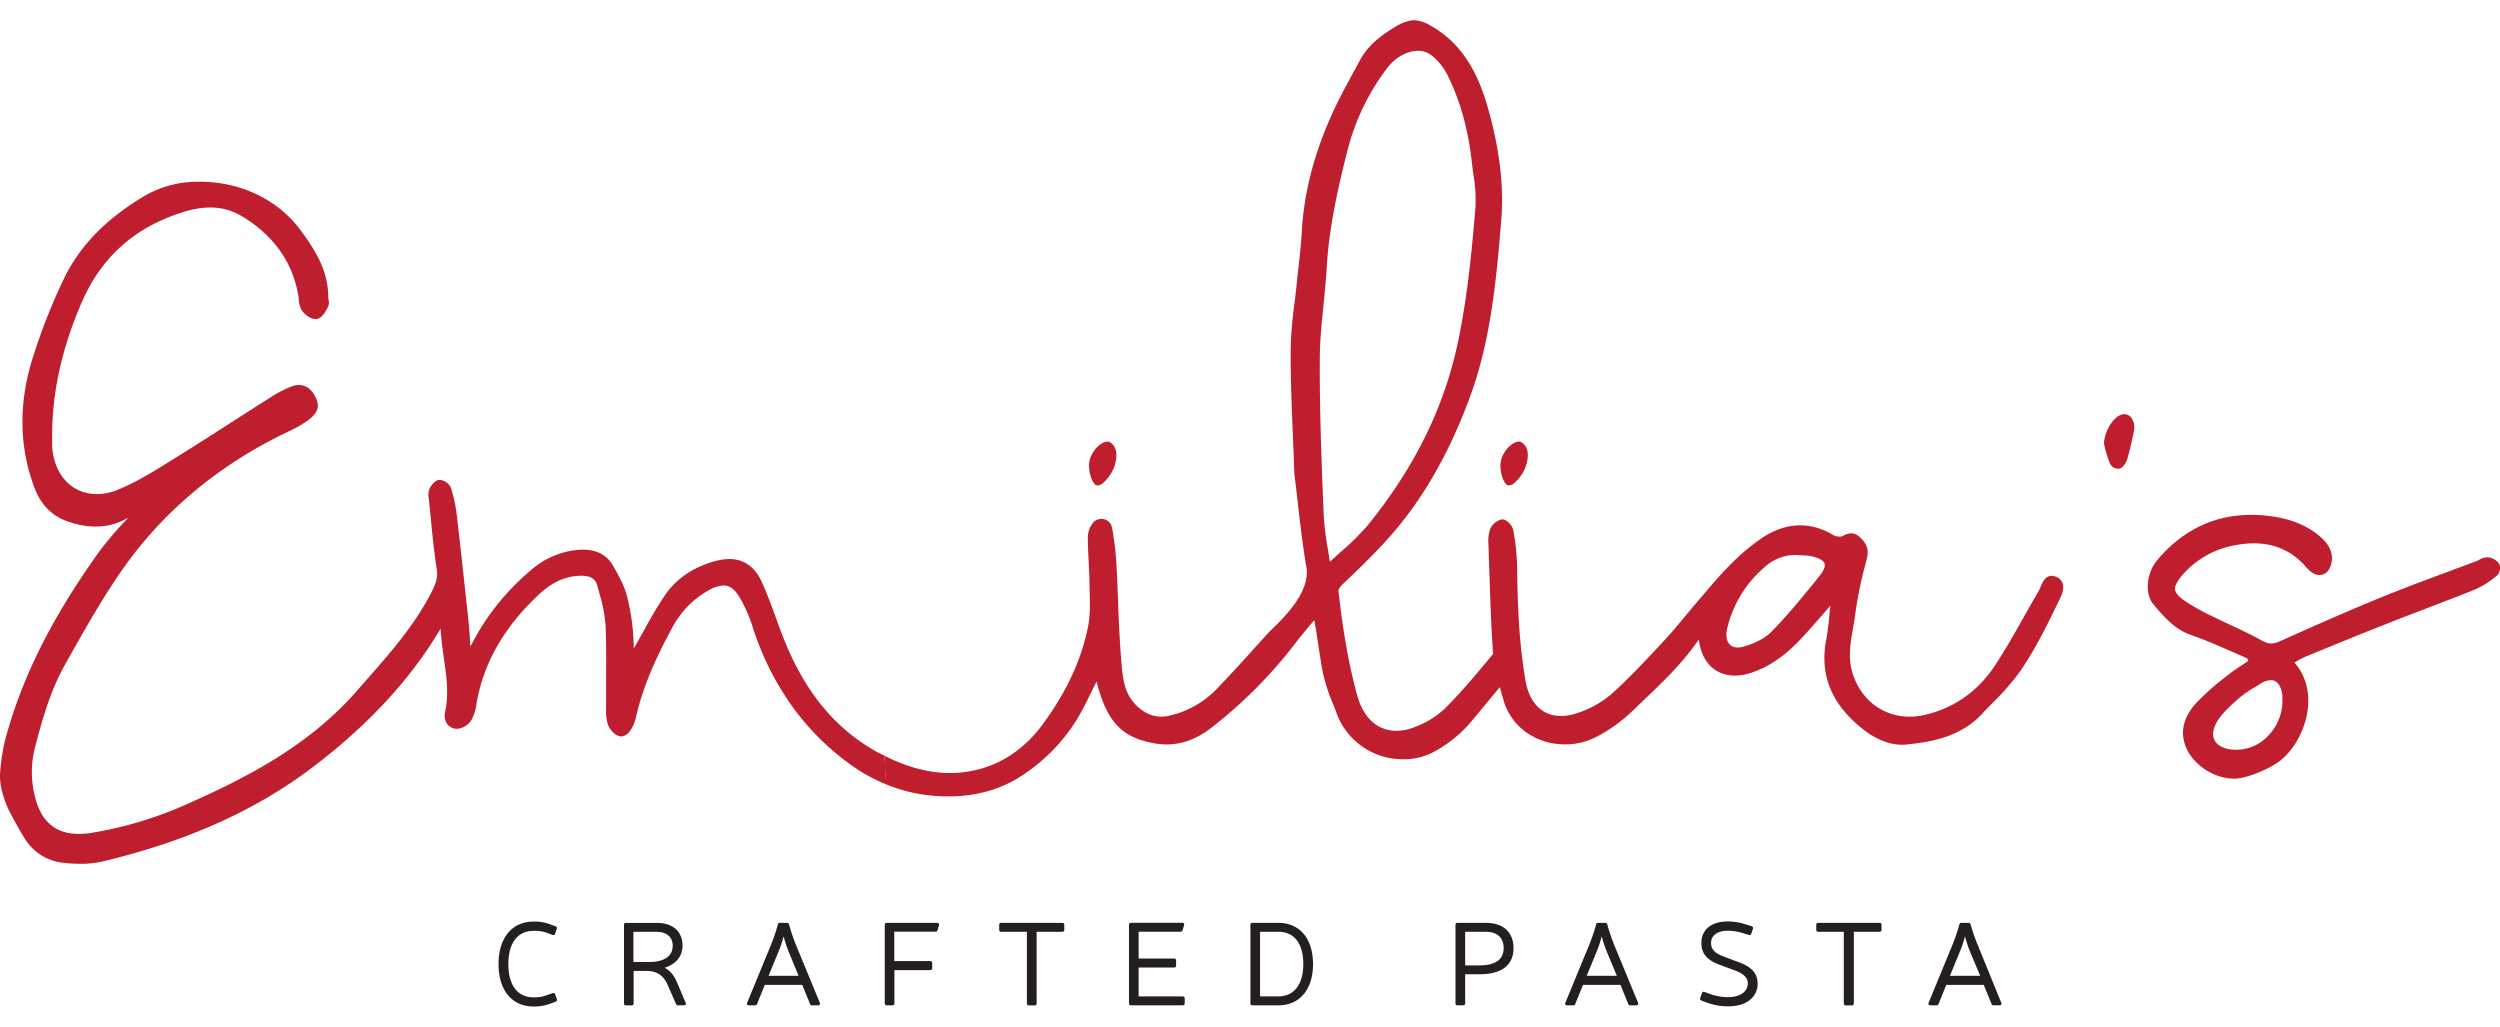
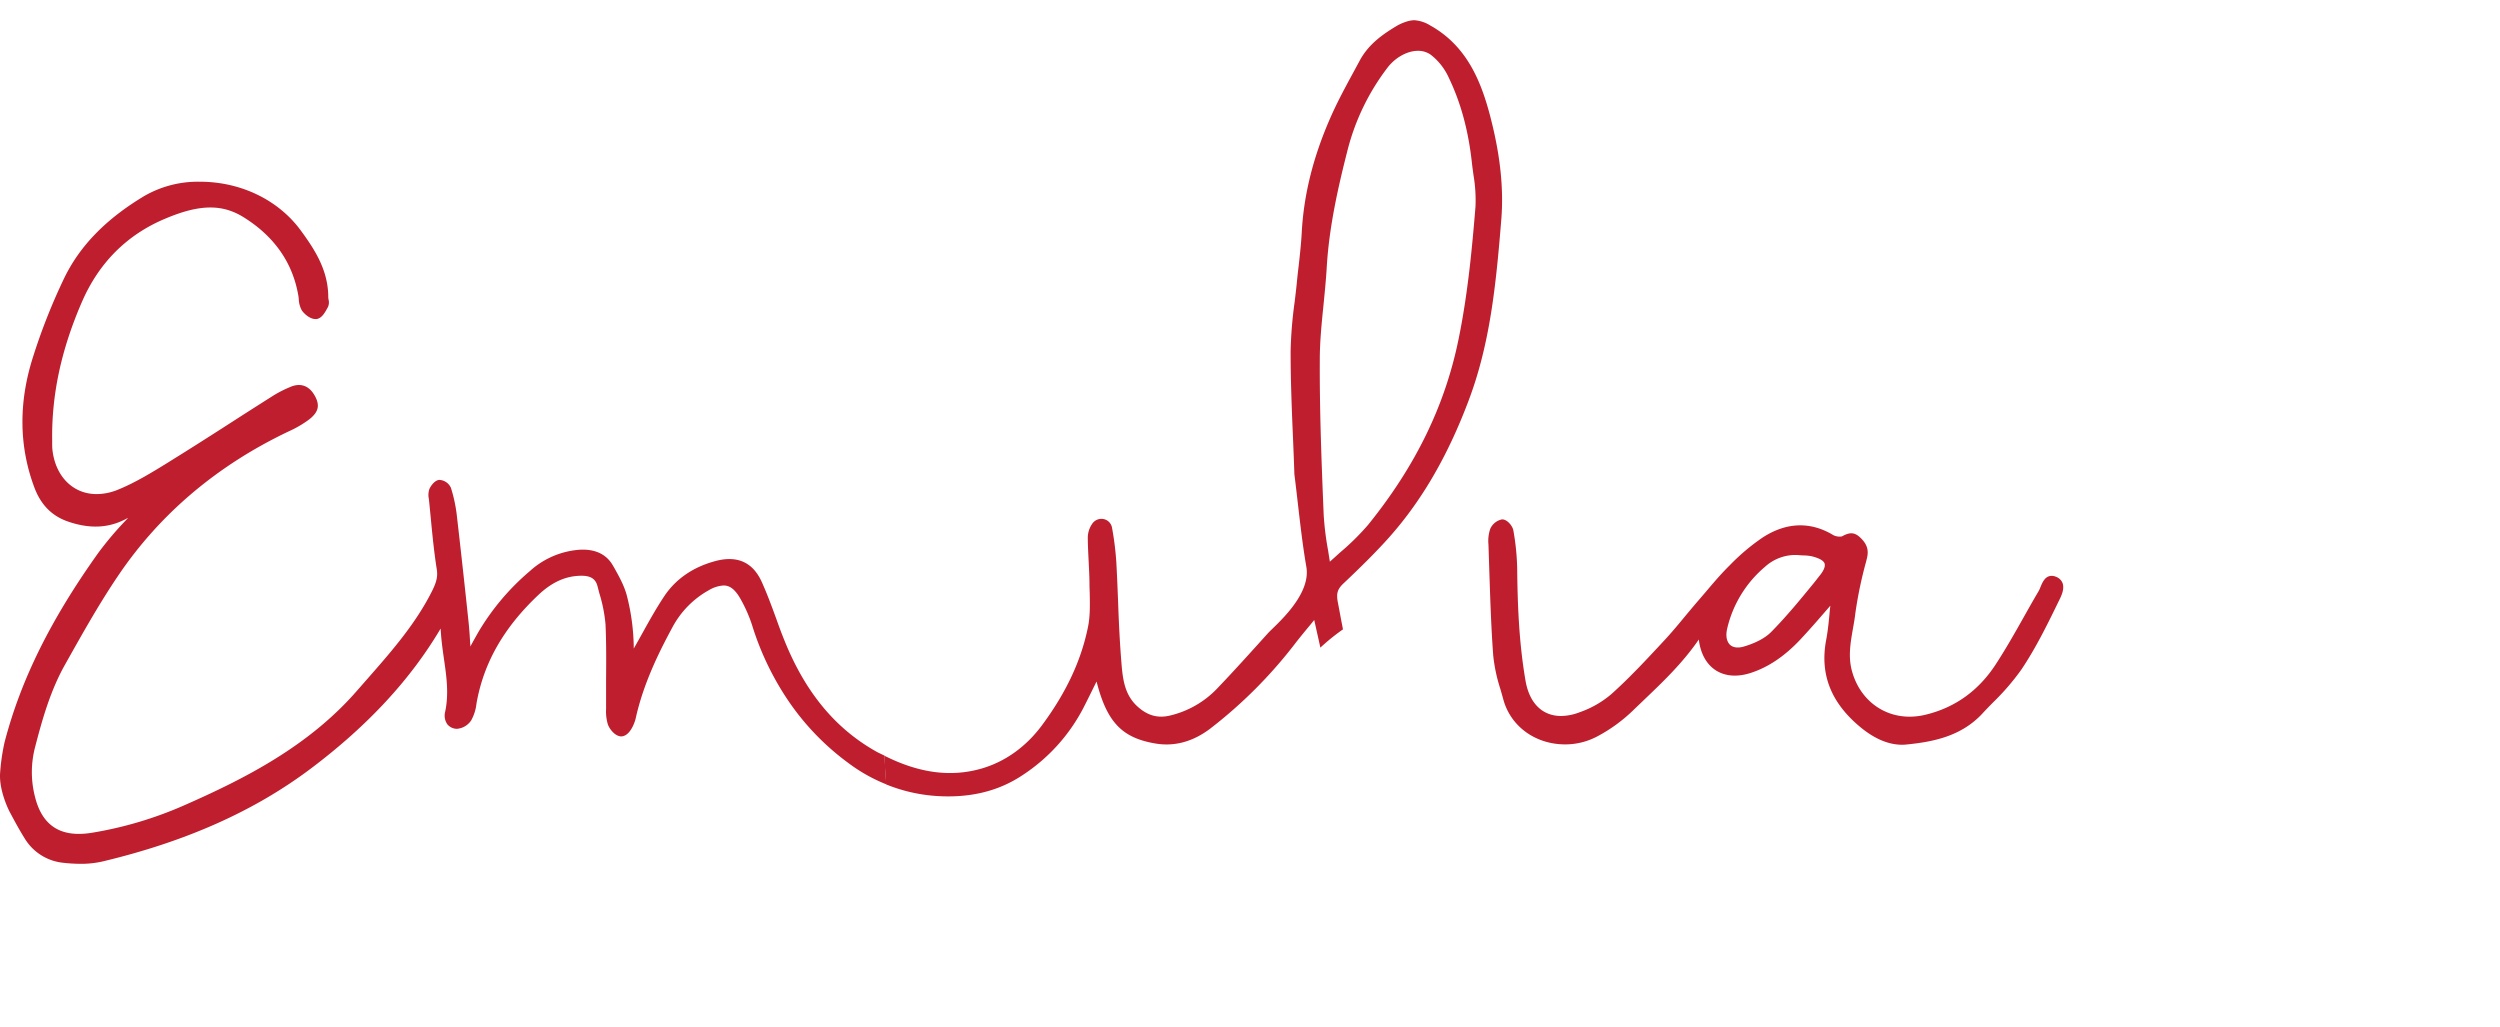
<svg xmlns="http://www.w3.org/2000/svg" data-name="Layer 1" viewBox="0 0 934.69 368.75" width="212.8px" height="87.4px">
  <path d="M328.15 273.72c-15.59-8.58-27-22.26-34.89-41.89-1.15-2.82-2.2-5.72-3.22-8.57-1.61-4.4-3.29-8.95-5.25-13.28-3.3-7.29-9.1-10-17.37-7.77s-14.8 6.66-19.16 13.27c-2.93 4.41-5.55 9.11-8.08 13.68-1.08 1.93-2.14 3.85-3.23 5.76a81.39 81.39 0 0 0-2.6-19.86c-1-3.74-2.92-7.15-4.79-10.5l-.42-.71c-2.43-4.27-6.72-6.19-12.37-5.89a30.92 30.92 0 0 0-18.68 8 89.73 89.73 0 0 0-19.25 22.81c-1 1.77-2 3.54-2.94 5.3l-.05.08c0-.37 0-.73-.06-1.1-.15-2.69-.32-5.36-.6-8q-2.12-20.19-4.45-40.38a55.75 55.75 0 0 0-2.14-9.82 5 5 0 0 0-4.42-3c-2 .26-3.37 2.82-3.61 3.33a6.88 6.88 0 0 0-.22 3.81c.24 2.31.46 4.63.69 6.95.6 6.33 1.24 12.87 2.25 19.28.47 2.84-.2 4.94-1.49 7.65-6.11 12.46-15.34 23-24.29 33.2l-3.87 4.41c-18.06 20.83-41.91 33-65 43.14a142.9 142.9 0 0 1-34.25 10.16c-11.57 1.89-18.59-2.48-21.31-13.46a36.84 36.84 0 0 1 .05-18.6c2.66-10.27 5.71-21.09 11.17-30.78l1.31-2.34c5.74-10.21 11.71-20.79 18.34-30.6 15.65-23.32 37.27-41.63 64.2-54.39a40.11 40.11 0 0 0 7.43-4.36c3.61-2.82 4.15-5.4 1.95-9.13-1.82-3.11-4.16-3.75-5.79-3.75a8 8 0 0 0-3.2.74 42.86 42.86 0 0 0-6.28 3.18c-4.85 3.07-9.66 6.13-14.49 9.24-8.06 5.2-16.2 10.39-24.38 15.46l-.35.23c-6.19 3.81-12.57 7.75-19.25 10.42a21 21 0 0 1-7.66 1.52c-9 0-15.62-6.84-16.57-17-.05-.69-.05-1.36-.05-2v-.9c-.27-17.09 3.35-34.1 11.14-52 6.31-14.52 16.72-25 30.94-31 13.11-5.6 21.64-5.58 29.71-.48 11.34 7.14 18.1 16.9 20.21 29 .1.43.13.95.19 1.42a9.6 9.6 0 0 0 1.1 4.2c.86 1.33 3.06 3.31 5.09 3.31h.51c2-.32 3.21-2.62 4.23-4.52a4.25 4.25 0 0 0 .2-2.78 7.57 7.57 0 0 1-.1-.87c0-10-5-17.74-10.21-24.85-8.38-11.49-22.48-18.32-37.79-18.32a40.24 40.24 0 0 0-20.61 5.24c-14.45 8.62-24.33 18.76-30.21 31a224.7 224.7 0 0 0-11.68 29.65c-5.32 16.87-5.1 33.14.61 48.4 2.44 6.52 6.56 10.71 12.66 12.79 8.12 2.78 15.17 2.44 21.68-1.05a5.26 5.26 0 0 1 .71-.35c-.29.31-.58.61-.86.93a124.29 124.29 0 0 0-10.23 12.09c-17.85 25-29 47.51-35.07 70.78A75.67 75.67 0 0 0 0 282.12c-.12 6 2.85 12.38 3.63 13.87 1.78 3.33 3.64 6.8 5.71 10.09a19.06 19.06 0 0 0 14.18 8.91 58 58 0 0 0 6.54.4 35.91 35.91 0 0 0 8.29-.88c31.32-7.48 56.83-18.89 77.93-34.78s37.11-33.11 48.47-52.3c.18 3.85.7 7.62 1.23 11.31 1 6.83 1.87 13.31.44 19.86a5.67 5.67 0 0 0 .83 4.62 4.7 4.7 0 0 0 3.6 1.7 7.12 7.12 0 0 0 5.29-3.11 16.42 16.42 0 0 0 2-6.31c2.65-15.27 10.32-28.65 23.46-40.93 5-4.63 10.13-6.88 15.84-6.88 3.41 0 5.24 1.18 5.94 3.86l.67 2.58a55.66 55.66 0 0 1 2.34 11.74c.32 6.89.26 14 .21 20.79v10.91a16.79 16.79 0 0 0 .68 5.74c.62 1.66 2.52 4.25 4.86 4.45 3.77 0 5.43-6.3 5.47-6.48 2.85-13.06 8.62-24.78 13.89-34.5a34.24 34.24 0 0 1 13.56-13.71 12 12 0 0 1 5.47-1.74c1.69 0 4 .62 6.63 5.57a52.33 52.33 0 0 1 4.07 9.4 106.8 106.8 0 0 0 12.29 26.29 94.89 94.89 0 0 0 23.62 25.08 61.44 61.44 0 0 0 14.21 8c-.26-3.57-.47-7.16-.68-10.74z" fill="#be1e2d" />
  <path d="M557.73 38.17c-3.47-14.13-8.7-28.29-23.07-36.26a12.93 12.93 0 0 0-5.86-1.92c-2.86 0-6.29 1.95-6.29 1.95-5.4 3.19-10.89 7-14.2 13.26l-2.43 4.49c-3 5.53-6.08 11.23-8.62 17.08-6.4 14.67-9.84 28.66-10.58 42.75-.21 3.95-.67 8-1.08 11.82q-.38 3.05-.68 6.1c-.24 2.62-.57 5.27-.88 7.88a157.85 157.85 0 0 0-1.51 18.48c0 10.73.43 21.6.88 32.11.18 4.4.37 8.81.51 13.22 0 .56.08 1.09.15 1.64.4 3.25.78 6.5 1.15 9.73.91 7.84 1.83 16 3.2 23.9 1.84 10.74-11.68 21.85-14.34 24.75-6.18 6.85-12.59 14-19.07 20.76a35.68 35.68 0 0 1-17.38 10c-4.65 1.17-8.6.11-12.43-3.41-4.63-4.25-5.42-9.84-5.92-16.22-.63-7.69-1-15.54-1.26-23.18-.2-4.82-.38-9.61-.65-14.43a111.85 111.85 0 0 0-1.6-12.87 4 4 0 0 0-4-3.38 4.13 4.13 0 0 0-3.42 1.84 9.18 9.18 0 0 0-1.65 5.06c0 2.86.17 5.69.3 8.55s.32 5.83.33 8.76c0 1.15.05 2.27.09 3.46.08 4.19.19 8.61-.62 12.63-2.52 12.57-8.13 24.57-17.12 36.73-6 8.15-13.91 13.81-22.78 16.35-11.48 3.29-23.4 1.66-36.28-4.84.2 3.58.42 7.17.68 10.74a60.72 60.72 0 0 0 18.64 4.32c12.41.85 23.19-1.65 32.41-7.81a66.8 66.8 0 0 0 22.65-25c1.62-3.16 3.19-6.36 4.84-9.72l.14-.26c3.88 15.27 9.58 21.16 22.27 23.22 7 1.12 13.83-.77 20.23-5.61a173.63 173.63 0 0 0 31.68-31.73c1.81-2.35 3.68-4.62 5.82-7.18l1.37-1.7.55 2.42c.63 2.87 1.22 5.4 1.75 7.91a79.1 79.1 0 0 1 8.45-6.83c-.18-1-.37-2-.58-3-.44-2.37-.88-4.77-1.34-7.15-.63-3.28-.13-4.93 2.16-7.06 6.43-6.08 11.21-10.83 15.51-15.51 13-14.12 23.19-31.44 31.25-52.87 8-21.19 10.23-43.17 12.2-67.65.89-11.12-.27-22.98-3.57-36.32zm-12.46 81.33c-5.06 24.7-16.11 47.29-33.7 69.07A91.76 91.76 0 0 1 501.01 199l-3.8 3.43c-.22-1.33-.44-2.67-.63-4a109.61 109.61 0 0 1-1.69-13.58c-.85-20.66-1.55-39.26-1.45-58 0-6.84.72-13.87 1.41-20.63.44-4.52.91-9.16 1.18-13.75.88-15.27 4.29-30.2 7.83-44.07a85.57 85.57 0 0 1 14.76-30.5c2.93-3.93 7.48-6.47 11.53-6.47a8.1 8.1 0 0 1 4.73 1.43 22.67 22.67 0 0 1 6.81 8.67c4.52 9.39 7.34 19.85 8.65 32 .15 1.43.37 2.85.55 4.28a55.7 55.7 0 0 1 .76 11.88c-1.24 15.12-2.83 32.61-6.38 49.82z" fill="#be1e2d" />
-   <path d="M564.94 228.08c-2.39 3.25-4.83 6.6-7.49 9.79-5.53 6.65-11.26 13.56-17.5 19.7a32.84 32.84 0 0 1-11.2 6.74 18.15 18.15 0 0 1-6.66 1.36c-7 0-12.34-4.8-14.63-13.12-4.14-15-6.06-30-7.42-42.55-.46-4.63-4.56-8.63-5.72-13-.41-1.6.31-4.81-1.71-4.81a5.36 5.36 0 0 0-4.08 3.54 13.84 13.84 0 0 0-.07 5.82l1.28 9.62c1.38 10.46 2.85 21.25 4.67 31.89a66.62 66.62 0 0 0 4 12.6c.49 1.2 1 2.49 1.41 3.72a26.38 26.38 0 0 0 24.88 16.92 23.66 23.66 0 0 0 11.83-3 50 50 0 0 0 12.14-9.5c1.34-1.39 13.85-16.74 15.17-18.12m370.32-42.78a6.05 6.05 0 0 0-4.23-2.13 6.37 6.37 0 0 0-3 .94 11.16 11.16 0 0 1-1.05.51c-3.74 1.4-7.47 2.78-11.21 4.19-7.93 2.92-16.14 6-24.1 9.23-12.6 5.15-25.21 10.74-38.1 16.5-2.71 1.24-4.4 1.14-7-.31-3.9-2.18-8-4.08-11.94-5.93-2.39-1.12-4.77-2.21-7.12-3.4a77.48 77.48 0 0 1-9.62-5.44c-2.26-1.56-3.4-2.92-3.58-4.18s.67-3 2.63-5.36a34 34 0 0 1 20.51-11.37c10.53-1.87 19.12.75 25.43 7.85a15.81 15.81 0 0 0 2.38 2.32c2.78 2.07 5.93 1.11 7.13-2.08 1-2.68 1.22-6.77-3.65-11-4.6-4.07-10.5-6.61-17.9-7.71-17.37-2.56-32 3-43.18 16.29-4.19 5-4.77 12.8-1.26 16.78l.82 1c3.58 4.07 7.28 8.29 13.14 10.28 5.55 1.91 11 4.34 16.39 6.69l3 1.33c1.54.62 1.95.89 1.89 1.64-.68.46-1.42.95-2.12 1.43-2 1.32-4.1 2.71-6 4.27l-.93.74a89.87 89.87 0 0 0-10.47 9.39c-4.68 5.22-6 10.69-3.84 16.17 2.62 6.73 10.54 12 18 12a13.73 13.73 0 0 0 3.5-.41 45.52 45.52 0 0 0 11.58-4.76c6.43-3.74 11.6-12.32 12.58-21 .75-6.63-1-12.67-5-17.21.14-.09.32-.18.46-.27a29.82 29.82 0 0 1 3.45-1.86c10.72-4.41 21.4-8.79 32.16-13 4.58-1.83 9.17-3.58 13.76-5.32 6-2.31 12-4.57 17.92-7a33 33 0 0 0 7.24-4.5l.64-.48a3.75 3.75 0 0 0 1.19-2.51 3 3 0 0 0-.5-2.32zm-80.81 51.12a18.88 18.88 0 0 1-5.52 13.69 16.33 16.33 0 0 1-13 5c-3.42-.29-5.86-1.55-6.87-3.58s-.54-4.48 1.17-7.26c2-3.14 5-5.8 7.94-8.38a42.77 42.77 0 0 1 6.31-4.34l1.6-1a8 8 0 0 1 4.06-1.43c2.78 0 3.84 2.84 4.22 5.21a16 16 0 0 1 .09 2.09zm-66.34-93.98a53.72 53.72 0 0 0 1.84 5.64 3.33 3.33 0 0 0 3.69 1.93c1.23-.42 2.42-2.19 2.82-3.64.89-3.1 1.68-6.46 2.45-10.32a6.38 6.38 0 0 0-.52-4.31 3.36 3.36 0 0 0-4.14-1.89c-2.68.84-6 5.14-6.55 10.6zm-224.02 13.33c.63.72 1.63.72 2.75 0a14.87 14.87 0 0 0 5.05-7.67l.08-.3c.88-3.74.09-6.54-2.39-7.8-2.94-.62-7.32 4.06-7.48 8.42-.13 2.78.73 5.88 1.99 7.35zm6.62-8.27zm-160.4 8.27c.66.72 1.61.72 2.75 0a15 15 0 0 0 5.06-7.67v-.3c.9-3.74.12-6.54-2.35-7.8-3-.62-7.32 4.06-7.49 8.42-.11 2.78.76 5.88 2.03 7.35zm6.64-8.27z" fill="#be1e2d" />
  <path d="M768.74 208.1a4.24 4.24 0 0 0-1.64-.37c-2.51 0-3.51 2.47-4.25 4.28a11.17 11.17 0 0 1-.73 1.55c-1.88 3.18-3.69 6.41-5.52 9.65-3.29 5.86-6.73 11.92-10.45 17.62-6.35 9.75-15.06 16.06-26 18.76a25.44 25.44 0 0 1-6.2.79c-10.23 0-18.69-6.68-21.53-17-1.49-5.39-.59-10.5.34-15.89.36-2 .7-3.91.92-5.87a152.72 152.72 0 0 1 4-19.16l.31-1.27c.76-3 .09-5.21-2.2-7.5s-4.07-2.43-7.16-.7a5.31 5.31 0 0 1-3.13-.45c-8.59-5.22-17.66-4.9-26.54.89a78.87 78.87 0 0 0-12.29 10.39c-3.23 3.17-6.15 6.63-9 10l-2.58 3c-1.63 1.88-3.22 3.8-4.83 5.72-2.68 3.25-5.47 6.62-8.44 9.78-6.21 6.68-12.61 13.58-19.47 19.71a37.13 37.13 0 0 1-11.88 6.74 19.47 19.47 0 0 1-6.81 1.35c-7 0-11.83-4.75-13.29-13.11-2.6-15-3-29.93-3.14-42.53a90.52 90.52 0 0 0-1.42-13.72c-.26-1.57-2.21-4.15-4.21-4.15a6.14 6.14 0 0 0-4.43 3.54 13.94 13.94 0 0 0-.67 5.84l.31 9.61c.35 10.46.68 21.27 1.47 31.88a61 61 0 0 0 2.69 12.61c.35 1.24.72 2.5 1.05 3.72 2.69 10.14 12 16.93 23.16 16.93a25.59 25.59 0 0 0 12.14-3.06 59 59 0 0 0 13.09-9.5c1.44-1.4 2.9-2.76 4.33-4.16 7.08-6.76 14.36-13.7 20.41-22.5 1.26 10.69 9.14 15.86 19.46 12.48 6.62-2.16 12.69-6.28 18.58-12.56 3.28-3.51 6.41-7.1 9.7-10.91l1.41-1.63c0 .44-.08.84-.13 1.25-.37 4.06-.71 7.89-1.42 11.61-2.41 12.84 1.84 23.54 13 32.69 5.2 4.25 10.37 6.42 15.39 6.42a13.85 13.85 0 0 0 1.66-.09c10.06-1 20.48-3.09 28.35-11.55 1.28-1.41 2.63-2.78 4-4.17a90.29 90.29 0 0 0 10.64-12.36c5.21-7.8 9.35-16.08 13.82-25.32l.22-.43c.85-1.71 2.12-4.34 1.3-6.55a4.15 4.15 0 0 0-2.39-2.3zm-122.28 25c-1-1.26-1.26-3.26-.72-5.6a42.94 42.94 0 0 1 14.12-23.13 16.92 16.92 0 0 1 11.31-4.45 13.73 13.73 0 0 1 1.4.06c.56.06 1.12.08 1.67.11a15.84 15.84 0 0 1 3.31.36c2.68.69 4.3 1.62 4.63 2.69s-.33 2.7-2 4.69l-1.83 2.34c-5.13 6.28-10.42 12.75-16.16 18.55-2.23 2.27-5.92 4.21-10.35 5.48-2.33.66-4.28.29-5.37-1.06z" fill="#be1e2d" />
-   <path d="M206.87 363.69a.84.84 0 0 0-.28.06l-1.81.63a13.74 13.74 0 0 1-5.27.94c-6 0-9.45-4.53-9.45-12.43s3.45-12.43 9.45-12.43a13.05 13.05 0 0 1 5.18.81l1.86.7a.7.7 0 0 0 1-.48l.61-1.79a.71.71 0 0 0-.43-.95l-1.83-.66a16.18 16.18 0 0 0-6.37-1.11c-8.1 0-13.14 6.1-13.14 15.9s5 15.86 13.14 15.86a16.77 16.77 0 0 0 6.45-1.16l1.81-.66a.72.72 0 0 0 .41-.95l-.65-1.8a.7.7 0 0 0-.68-.48zm41.62-9.43c4.36-1.45 6.68-4.32 6.68-8.28 0-5.34-3.61-8.5-9.65-8.5h-11.47a.69.69 0 0 0-.75.75v29.35a.7.7 0 0 0 .75.75h2.1a.69.69 0 0 0 .75-.75v-12.15h4.68c4.14 0 6.62 1.72 8.28 5.77l2.86 6.56a.77.77 0 0 0 .76.54h2.28a.68.68 0 0 0 .59-.27.75.75 0 0 0 0-.71l-3.19-7.49c-1.17-2.78-2.7-4.6-4.67-5.57zm3-8.17c0 3.8-3.16 6-8.67 6h-6V340.8h8.61c3.85 0 6.09 1.98 6.09 5.29zm43.52-8.01a.77.77 0 0 0-.8-.62h-2.6a.72.72 0 0 0-.78.61 72.87 72.87 0 0 1-2.52 7.49l-9 21.85a.71.71 0 0 0 .08.64.68.68 0 0 0 .59.26h2.26a.8.8 0 0 0 .81-.54l2.9-7.13h14l2.89 7.13a.79.79 0 0 0 .81.54h2.24a.67.67 0 0 0 .57-.26.72.72 0 0 0 .07-.67l-9-21.81a73.08 73.08 0 0 1-2.52-7.49zm3.55 19.17h-11.21l3.78-9.18a39.06 39.06 0 0 0 1.83-5.57 48.68 48.68 0 0 0 1.83 5.57zm51.79-19.79h-18.82a.69.69 0 0 0-.74.75v29.35a.7.7 0 0 0 .74.75h2.11a.71.71 0 0 0 .75-.75v-12.43h13.39a.7.7 0 0 0 .75-.77v-1.83a.7.7 0 0 0-.75-.77h-13.43v-11h15.4a.73.73 0 0 0 .79-.6l.52-1.82a.66.66 0 0 0-.71-.88zm46.85 0h-22.85a.7.7 0 0 0-.77.75v1.85a.71.71 0 0 0 .77.75h9.58v26.76a.69.69 0 0 0 .75.75h2.14a.69.69 0 0 0 .75-.75V340.8h9.58a.71.71 0 0 0 .76-.75v-1.85a.7.7 0 0 0-.71-.74zm44.97 27.5h-16.46v-10.8h13.26a.7.7 0 0 0 .75-.77v-1.84a.71.71 0 0 0-.75-.76h-13.26v-10h15.64a.76.76 0 0 0 .79-.6l.56-1.84a.7.7 0 0 0-.08-.64.76.76 0 0 0-.62-.26h-19.16a.69.69 0 0 0-.74.75v29.35a.7.7 0 0 0 .74.75h19.33a.72.72 0 0 0 .76-.75v-1.84a.71.71 0 0 0-.76-.75zm35.74-27.5h-9.67a.68.68 0 0 0-.74.75v29.35a.69.69 0 0 0 .74.75h9.67c8 0 13-5.92 13-15.43s-4.96-15.42-13-15.42zm0 27.5h-6.81V340.8h6.81c6 0 9.36 4.4 9.36 12.08s-3.49 12.08-9.36 12.08zm77.61-27.5h-10.6a.69.69 0 0 0-.75.75v29.35a.7.7 0 0 0 .75.75h2.1a.72.72 0 0 0 .77-.75v-10.87h5.28c8.37 0 12.8-3.38 12.8-9.81 0-5.91-3.87-9.42-10.35-9.42zm-2.45 15.91h-5.28V340.8h7.73c4.22 0 6.66 2.21 6.66 6.09 0 4.28-3.07 6.48-9.11 6.48zm47.86-15.27a.76.76 0 0 0-.8-.64h-2.57a.73.73 0 0 0-.8.61 72.87 72.87 0 0 1-2.54 7.49l-9 21.85a.7.7 0 0 0 .08.64.66.66 0 0 0 .57.26h2.28a.75.75 0 0 0 .8-.53l2.91-7.14h14l2.9 7.15a.8.8 0 0 0 .8.52h2.24a.67.67 0 0 0 .58-.26.69.69 0 0 0 .07-.67l-9-21.81a72.52 72.52 0 0 1-2.52-7.47zm3.56 19.15h-11.26l3.78-9.18a39.77 39.77 0 0 0 1.84-5.57 45.35 45.35 0 0 0 1.83 5.57zm45.72-5.03l-6-2.26c-4-1.48-4.49-3.44-4.49-5 0-2.77 2.43-4.54 6.2-4.54a18.75 18.75 0 0 1 5.76.9l2.08.65a.72.72 0 0 0 1-.44l.61-1.81a.75.75 0 0 0-.48-1l-2.21-.68a21.58 21.58 0 0 0-6.71-1.11c-6.08 0-9.86 3.07-9.86 8 0 4 2 6.4 6.76 8.18l6.09 2.27c3 1.17 4.51 2.72 4.51 4.71 0 3.55-3.64 5.15-7.24 5.15a20 20 0 0 1-7.18-1.3l-1.74-.64a.71.71 0 0 0-1 .46l-.64 1.77a.78.78 0 0 0 0 .58.86.86 0 0 0 .45.41l1.76.64a22.57 22.57 0 0 0 8.34 1.51c6.64 0 10.93-3.37 10.93-8.59-.1-3.71-2.14-6.07-6.94-7.86zm52.44-14.76h-22.82a.71.71 0 0 0-.77.75v1.85a.72.72 0 0 0 .77.75h9.52v26.76a.71.71 0 0 0 .77.75h2.23a.71.71 0 0 0 .76-.75V340.8h9.58a.7.7 0 0 0 .76-.75v-1.85a.69.69 0 0 0-.8-.74zm36.7 8.1a71.75 71.75 0 0 1-2.58-7.48.75.75 0 0 0-.79-.62h-2.63a.74.74 0 0 0-.79.61 69.05 69.05 0 0 1-2.53 7.49l-9 21.85a.7.7 0 0 0 .08.64.67.67 0 0 0 .59.26h2.27a.81.81 0 0 0 .81-.54l2.89-7.13h14l2.91 7.13a.77.77 0 0 0 .81.54h2.23a.67.67 0 0 0 .57-.26.69.69 0 0 0 .06-.67zm1 11.69h-11.31l3.77-9.18a36.89 36.89 0 0 0 1.85-5.57 50.07 50.07 0 0 0 1.82 5.57z" fill="#231f20" />
</svg>